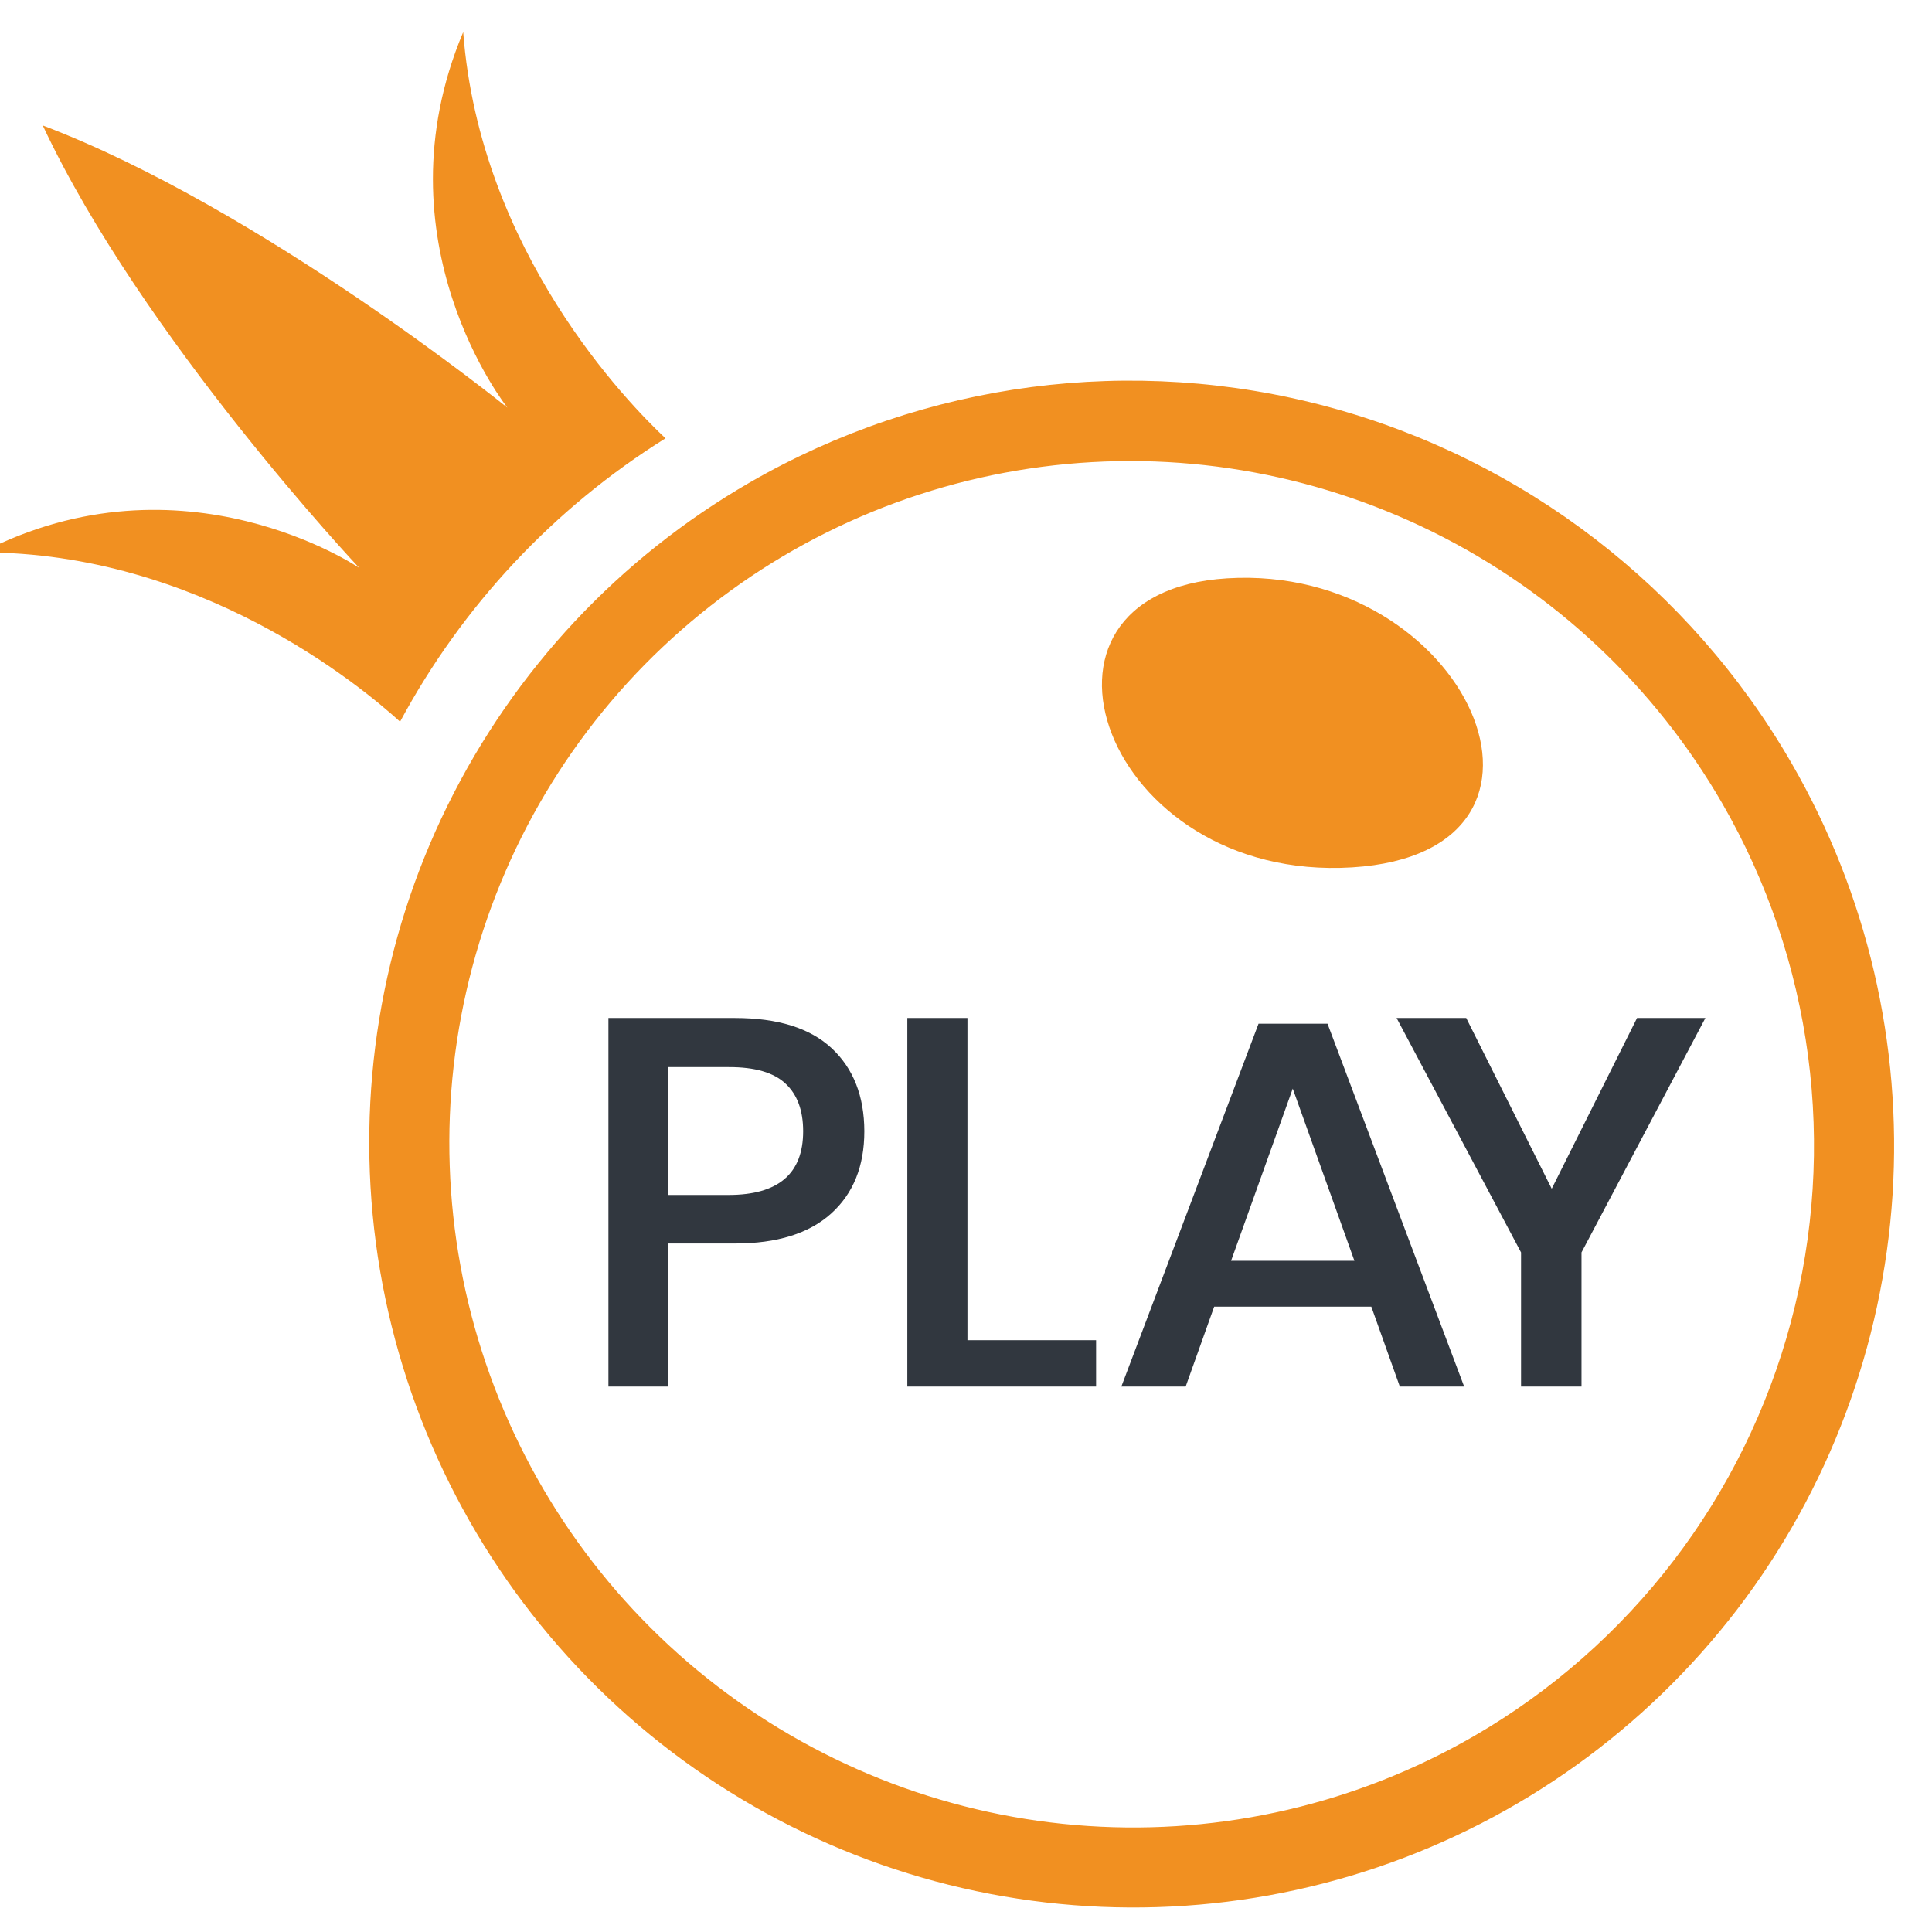
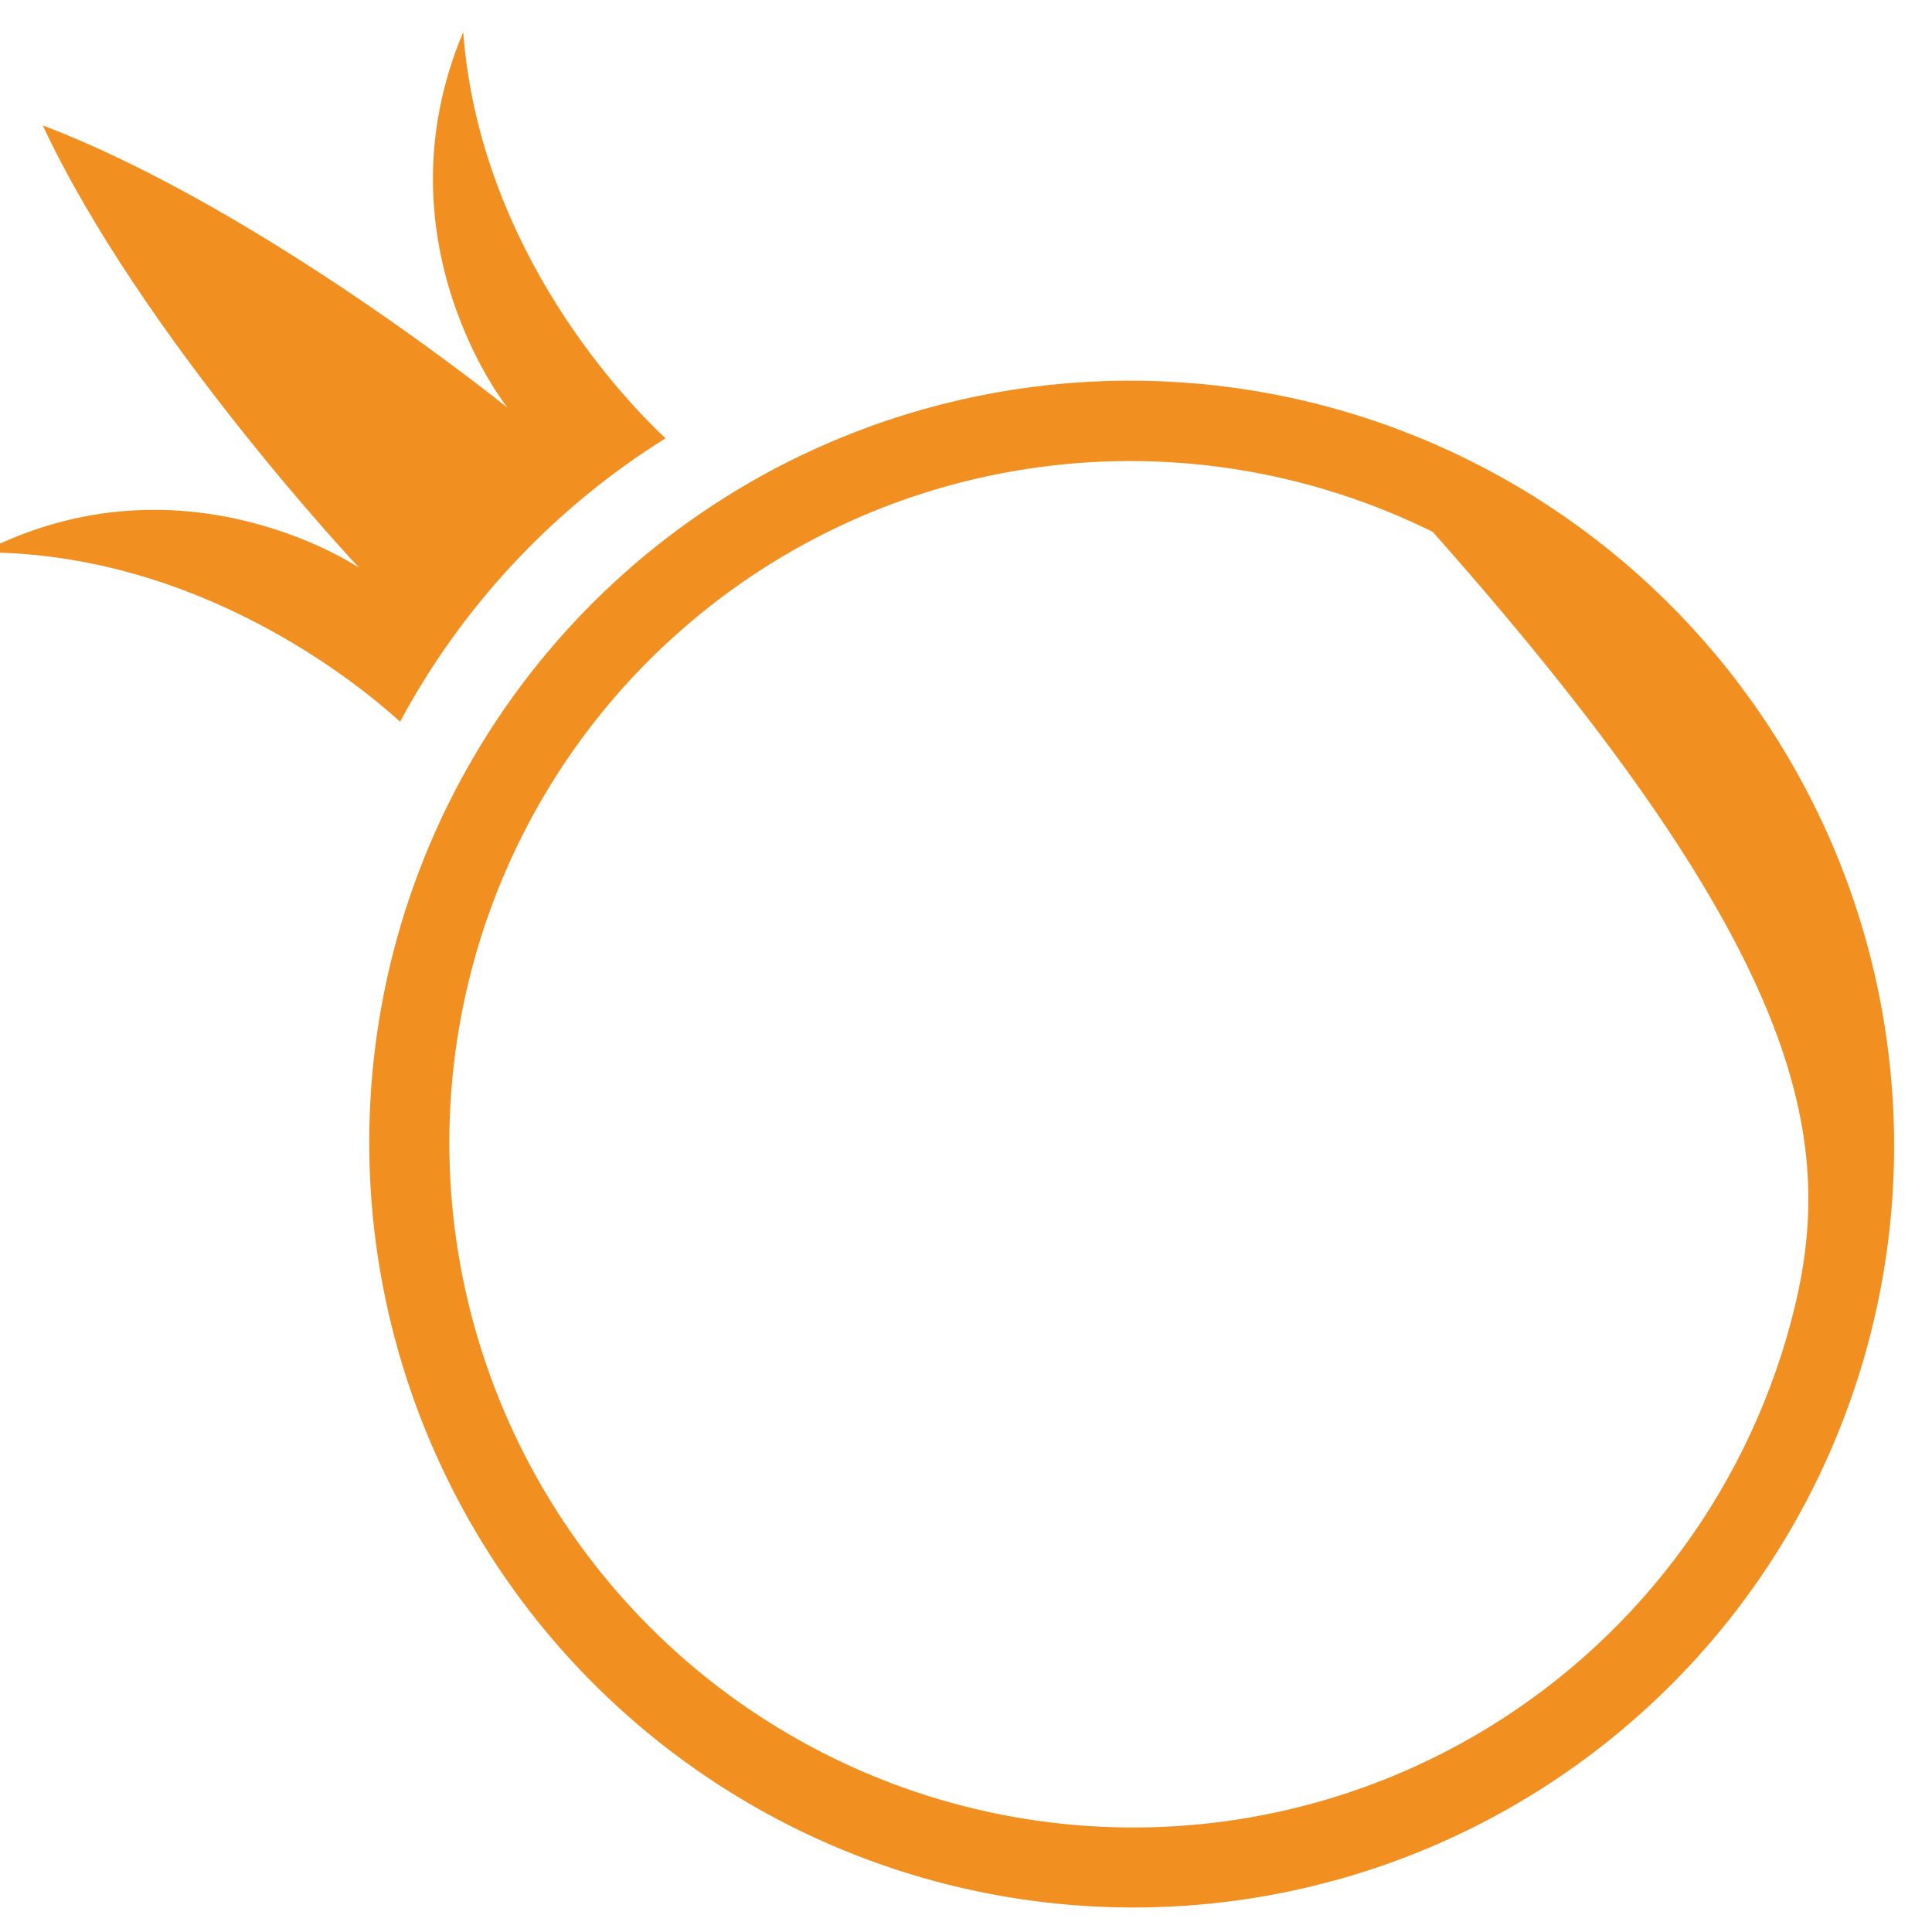
<svg xmlns="http://www.w3.org/2000/svg" width="24" height="24" viewBox="0 0 24 24" fill="none">
  <g clip-path="url(#clip0)">
-     <path d="M15.244 7.184C12.446 7.356 13.703 10.965 16.796 10.775C19.823 10.588 18.226 7.001 15.244 7.184Z" fill="#F19021" />
-     <path d="M9.313 5.994C7.692 6.93 6.386 8.327 5.559 10.008C4.732 11.689 4.423 13.579 4.669 15.439C4.916 17.299 5.708 19.045 6.944 20.457C8.181 21.869 9.807 22.882 11.617 23.37C13.427 23.857 15.34 23.797 17.113 23.196C18.886 22.595 20.44 21.48 21.579 19.994C22.717 18.507 23.389 16.714 23.51 14.843C23.63 12.971 23.194 11.105 22.255 9.48C20.997 7.3 18.926 5.708 16.499 5.054C14.072 4.401 11.487 4.739 9.313 5.994ZM18.306 21.569C16.855 22.407 15.188 22.795 13.514 22.683C11.841 22.572 10.238 21.966 8.906 20.943C7.575 19.92 6.576 18.525 6.035 16.935C5.494 15.345 5.436 13.631 5.868 12.01C6.3 10.389 7.202 8.933 8.462 7.828C9.721 6.722 11.28 6.016 12.942 5.799C14.604 5.581 16.294 5.863 17.798 6.607C19.303 7.351 20.554 8.525 21.394 9.979C22.52 11.93 22.827 14.246 22.248 16.42C21.669 18.593 20.251 20.445 18.306 21.569ZM5.754 0.399C4.659 2.998 6.303 5.064 6.303 5.064C6.303 5.064 3.242 2.587 0.531 1.558C1.762 4.187 4.462 7.054 4.462 7.054C4.462 7.054 2.279 5.57 -0.225 6.862C2.469 6.86 4.465 8.506 4.97 8.965C5.744 7.524 6.88 6.311 8.267 5.445C7.805 5.012 5.963 3.131 5.754 0.399Z" fill="#F19021" />
-     <path d="M8.304 15.447V17.224H7.558V12.646H9.13C9.662 12.646 10.063 12.771 10.332 13.022C10.601 13.273 10.736 13.617 10.737 14.053C10.737 14.486 10.6 14.827 10.325 15.075C10.05 15.323 9.652 15.447 9.133 15.447H8.304ZM9.977 14.053C9.977 13.794 9.904 13.596 9.757 13.46C9.611 13.323 9.376 13.255 9.053 13.256H8.304V14.844H9.051C9.668 14.844 9.977 14.581 9.977 14.053ZM12.018 16.648H13.616V17.224H11.271V12.646H12.018V16.648ZM17.035 16.232H15.083L14.729 17.224H13.93L15.634 12.717H16.491L18.188 17.224H17.389L17.035 16.232ZM16.825 15.662L16.059 13.523L15.293 15.662H16.825ZM21.185 12.646L19.646 15.558V17.224H18.895V15.558L17.349 12.646H18.214L19.276 14.767L20.336 12.646H21.185Z" fill="#31373F" />
+     <path d="M9.313 5.994C7.692 6.93 6.386 8.327 5.559 10.008C4.732 11.689 4.423 13.579 4.669 15.439C4.916 17.299 5.708 19.045 6.944 20.457C8.181 21.869 9.807 22.882 11.617 23.37C13.427 23.857 15.34 23.797 17.113 23.196C18.886 22.595 20.44 21.48 21.579 19.994C22.717 18.507 23.389 16.714 23.51 14.843C23.63 12.971 23.194 11.105 22.255 9.48C20.997 7.3 18.926 5.708 16.499 5.054C14.072 4.401 11.487 4.739 9.313 5.994ZM18.306 21.569C16.855 22.407 15.188 22.795 13.514 22.683C11.841 22.572 10.238 21.966 8.906 20.943C7.575 19.92 6.576 18.525 6.035 16.935C5.494 15.345 5.436 13.631 5.868 12.01C6.3 10.389 7.202 8.933 8.462 7.828C9.721 6.722 11.28 6.016 12.942 5.799C14.604 5.581 16.294 5.863 17.798 6.607C22.52 11.93 22.827 14.246 22.248 16.42C21.669 18.593 20.251 20.445 18.306 21.569ZM5.754 0.399C4.659 2.998 6.303 5.064 6.303 5.064C6.303 5.064 3.242 2.587 0.531 1.558C1.762 4.187 4.462 7.054 4.462 7.054C4.462 7.054 2.279 5.57 -0.225 6.862C2.469 6.86 4.465 8.506 4.97 8.965C5.744 7.524 6.88 6.311 8.267 5.445C7.805 5.012 5.963 3.131 5.754 0.399Z" fill="#F19021" />
  </g>
  <defs>
    <clipPath id="clip0">
      <rect width="24" height="24" fill="white" />
    </clipPath>
  </defs>
</svg>